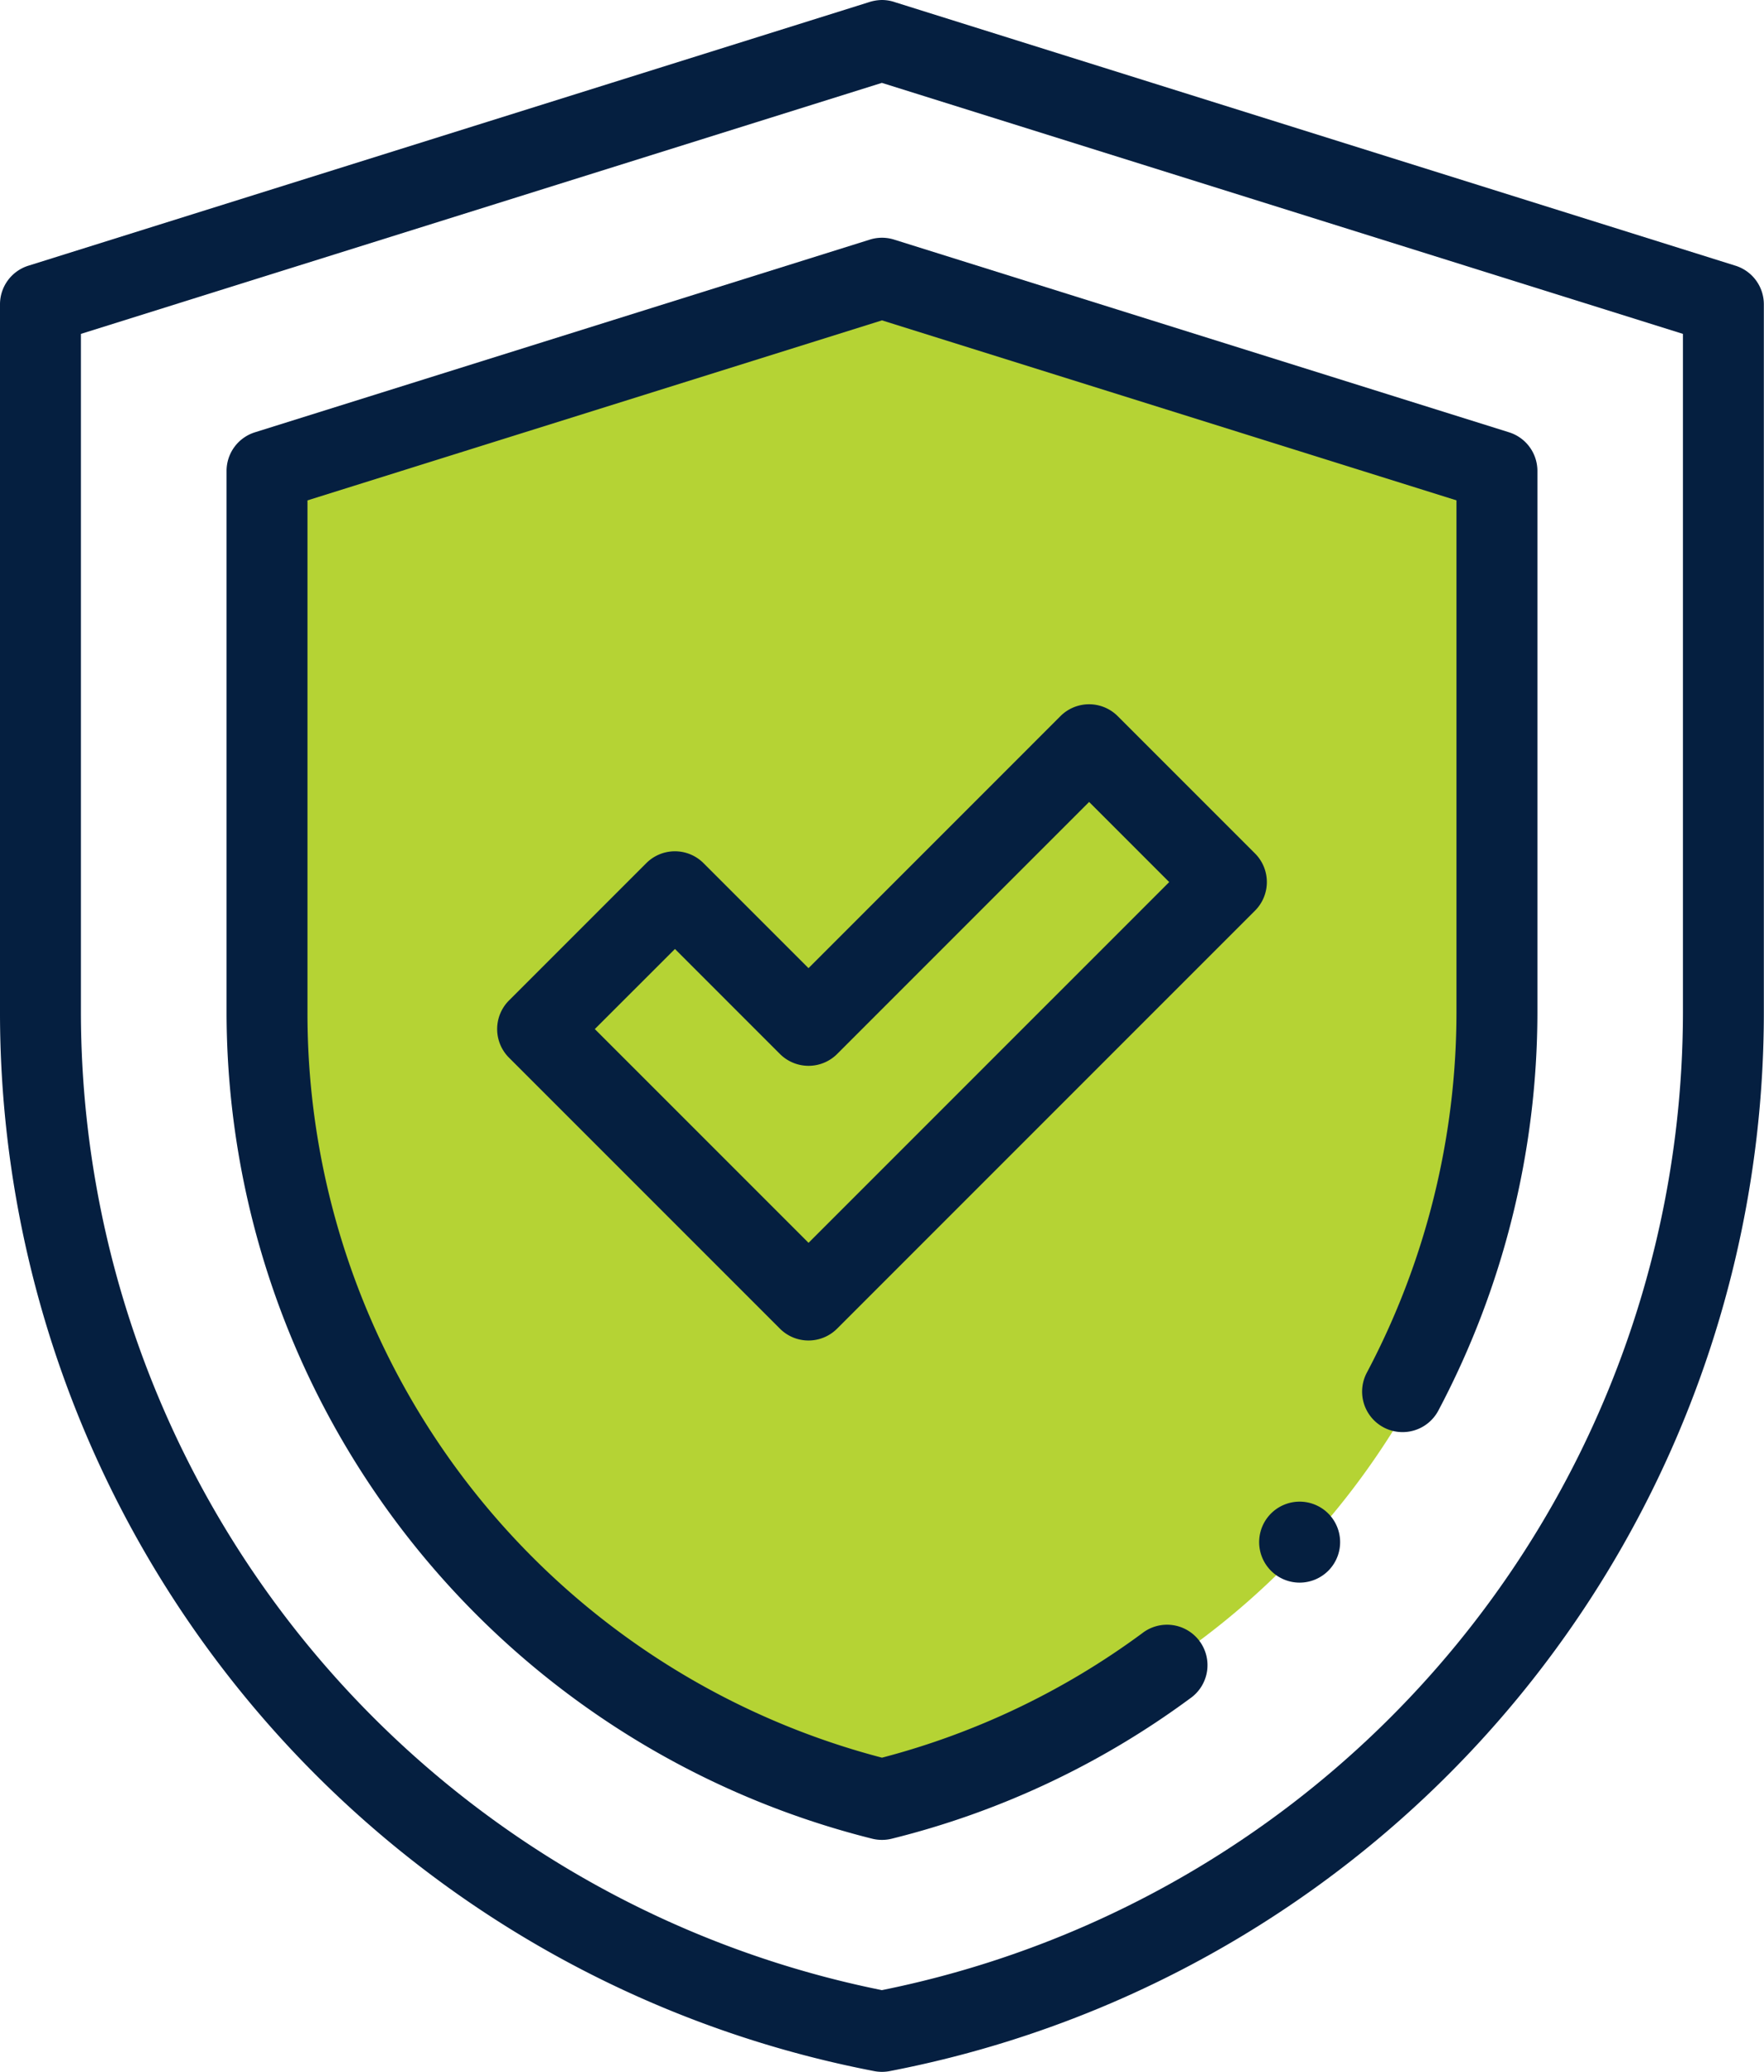
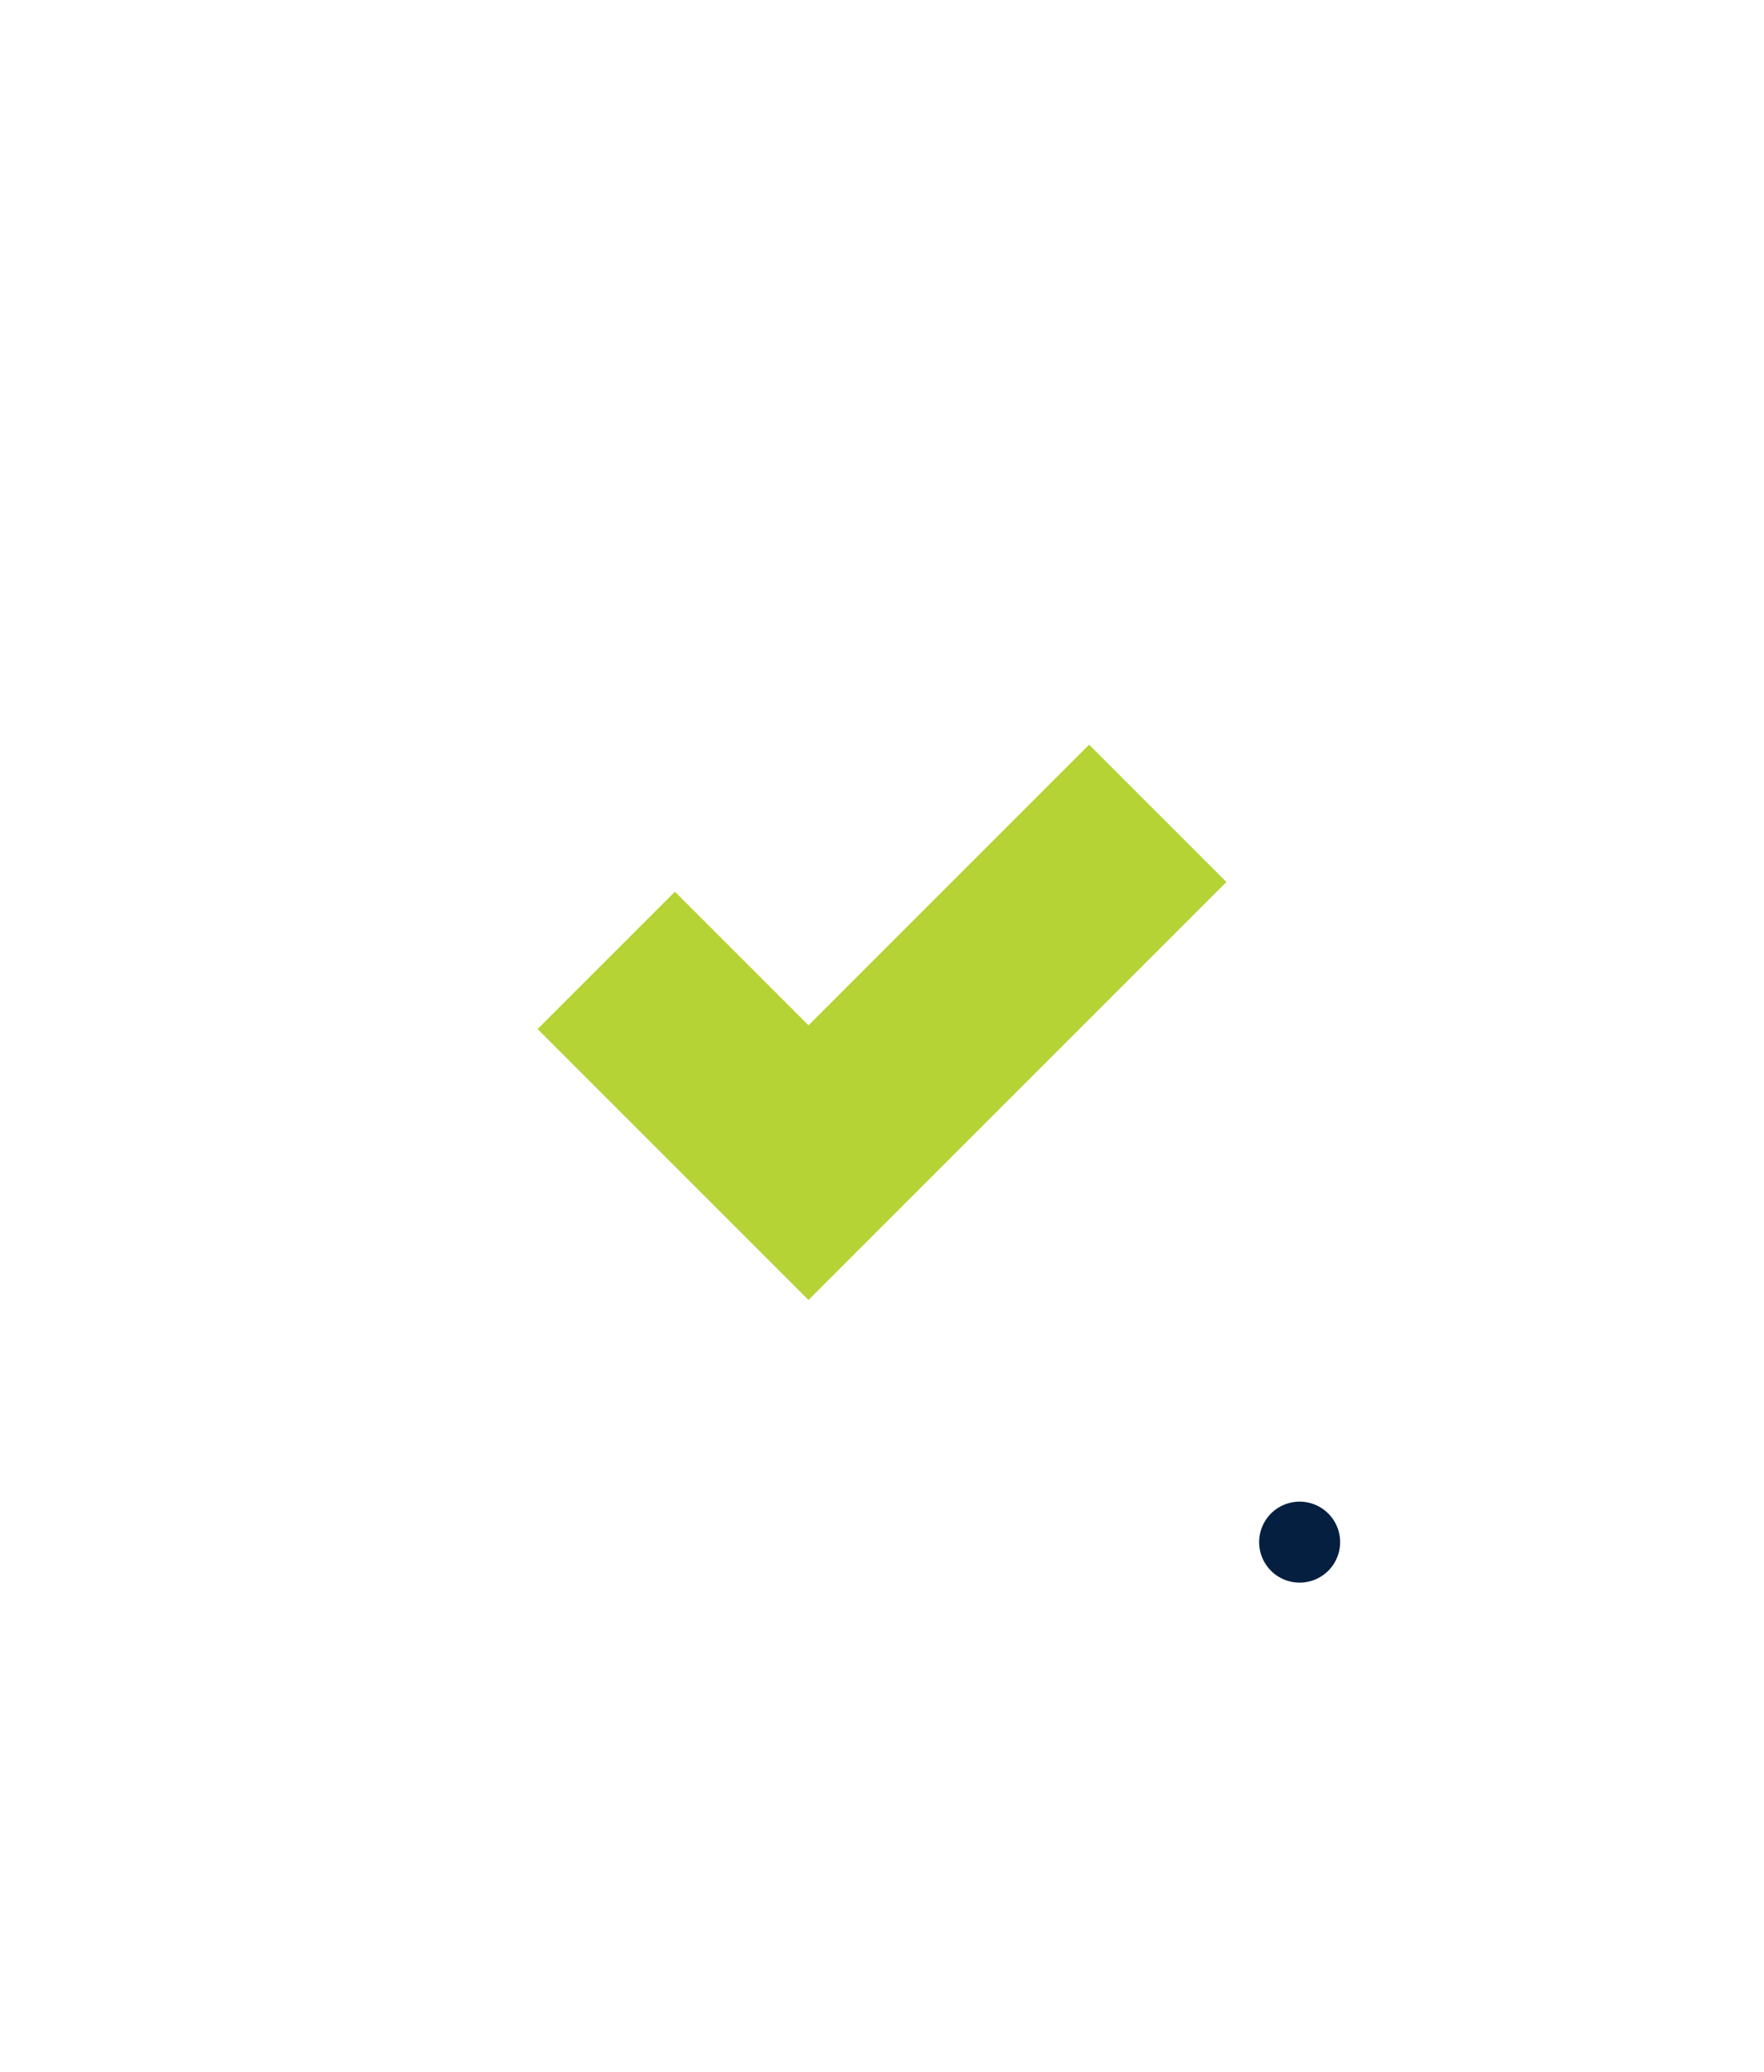
<svg xmlns="http://www.w3.org/2000/svg" id="Group_8370" data-name="Group 8370" width="59.609" height="70" viewBox="0 0 59.609 70">
-   <path id="Path_14402" data-name="Path 14402" d="M31.277,10,52.555,16.67v17.9A26.231,26.231,0,0,1,31.277,60.333,26.231,26.231,0,0,1,10,34.574V16.67L31.278,10" transform="translate(-1.473 -0.168)" fill="#b5d334" />
  <path id="Path_14404" data-name="Path 14404" d="M142.026,202.786l-9.155-9.155,4.64-4.64,4.515,4.515,9.481-9.482,4.641,4.64Zm0,0" transform="translate(-114.705 -158.864)" fill="#b5d334" />
-   <path id="Path_14405" data-name="Path 14405" d="M29.8,70a1.358,1.358,0,0,1-.258-.025A36.424,36.424,0,0,1,0,34.206V10.277a1.367,1.367,0,0,1,.959-1.3L29.353.077A1.483,1.483,0,0,1,29.8,0h0a1.366,1.366,0,0,1,.451.077l28.394,8.9a1.368,1.368,0,0,1,.959,1.3V34.206a36.425,36.425,0,0,1-29.546,35.77A1.358,1.358,0,0,1,29.8,70ZM2.734,11.281V34.206A33.736,33.736,0,0,0,29.8,67.239a33.736,33.736,0,0,0,27.07-33.034V11.281L29.8,2.8Zm0,0" fill="#051f40" />
-   <path id="Path_14406" data-name="Path 14406" d="M78.148,112.83a1.375,1.375,0,0,1-.33-.04A28.81,28.81,0,0,1,56,84.873v-18.3a1.367,1.367,0,0,1,.958-1.3l20.781-6.511a1.369,1.369,0,0,1,.818,0l20.781,6.511a1.367,1.367,0,0,1,.958,1.3v18.3a28.808,28.808,0,0,1-3.348,13.453,1.367,1.367,0,0,1-2.416-1.282,26.056,26.056,0,0,0,3.029-12.172v-17.3L78.148,61.491,58.734,67.573v17.3a25.988,25.988,0,0,0,19.414,25.179,25.8,25.8,0,0,0,8.788-4.2,1.367,1.367,0,1,1,1.621,2.2,28.527,28.527,0,0,1-10.08,4.738A1.374,1.374,0,0,1,78.148,112.83Zm0,0" transform="translate(-48.344 -50.667)" fill="#051f40" />
-   <path id="Path_14407" data-name="Path 14407" d="M133.394,195.522a1.362,1.362,0,0,1-.967-.4l-9.155-9.155a1.367,1.367,0,0,1,0-1.933l4.64-4.64a1.367,1.367,0,0,1,1.933,0l3.548,3.548,8.514-8.515a1.368,1.368,0,0,1,1.934,0l4.64,4.64a1.367,1.367,0,0,1,0,1.933L134.36,195.121A1.363,1.363,0,0,1,133.394,195.522ZM126.172,185l7.222,7.222,12.188-12.188-2.707-2.707-8.514,8.515a1.368,1.368,0,0,1-1.933,0l-3.548-3.548Zm0,0" transform="translate(-106.072 -150.232)" fill="#051f40" />
  <path id="Path_14408" data-name="Path 14408" d="M312.586,373.836a1.368,1.368,0,1,1,.967-.4A1.373,1.373,0,0,1,312.586,373.836Zm0,0" transform="translate(-268.669 -320.365)" fill="#051f40" />
</svg>